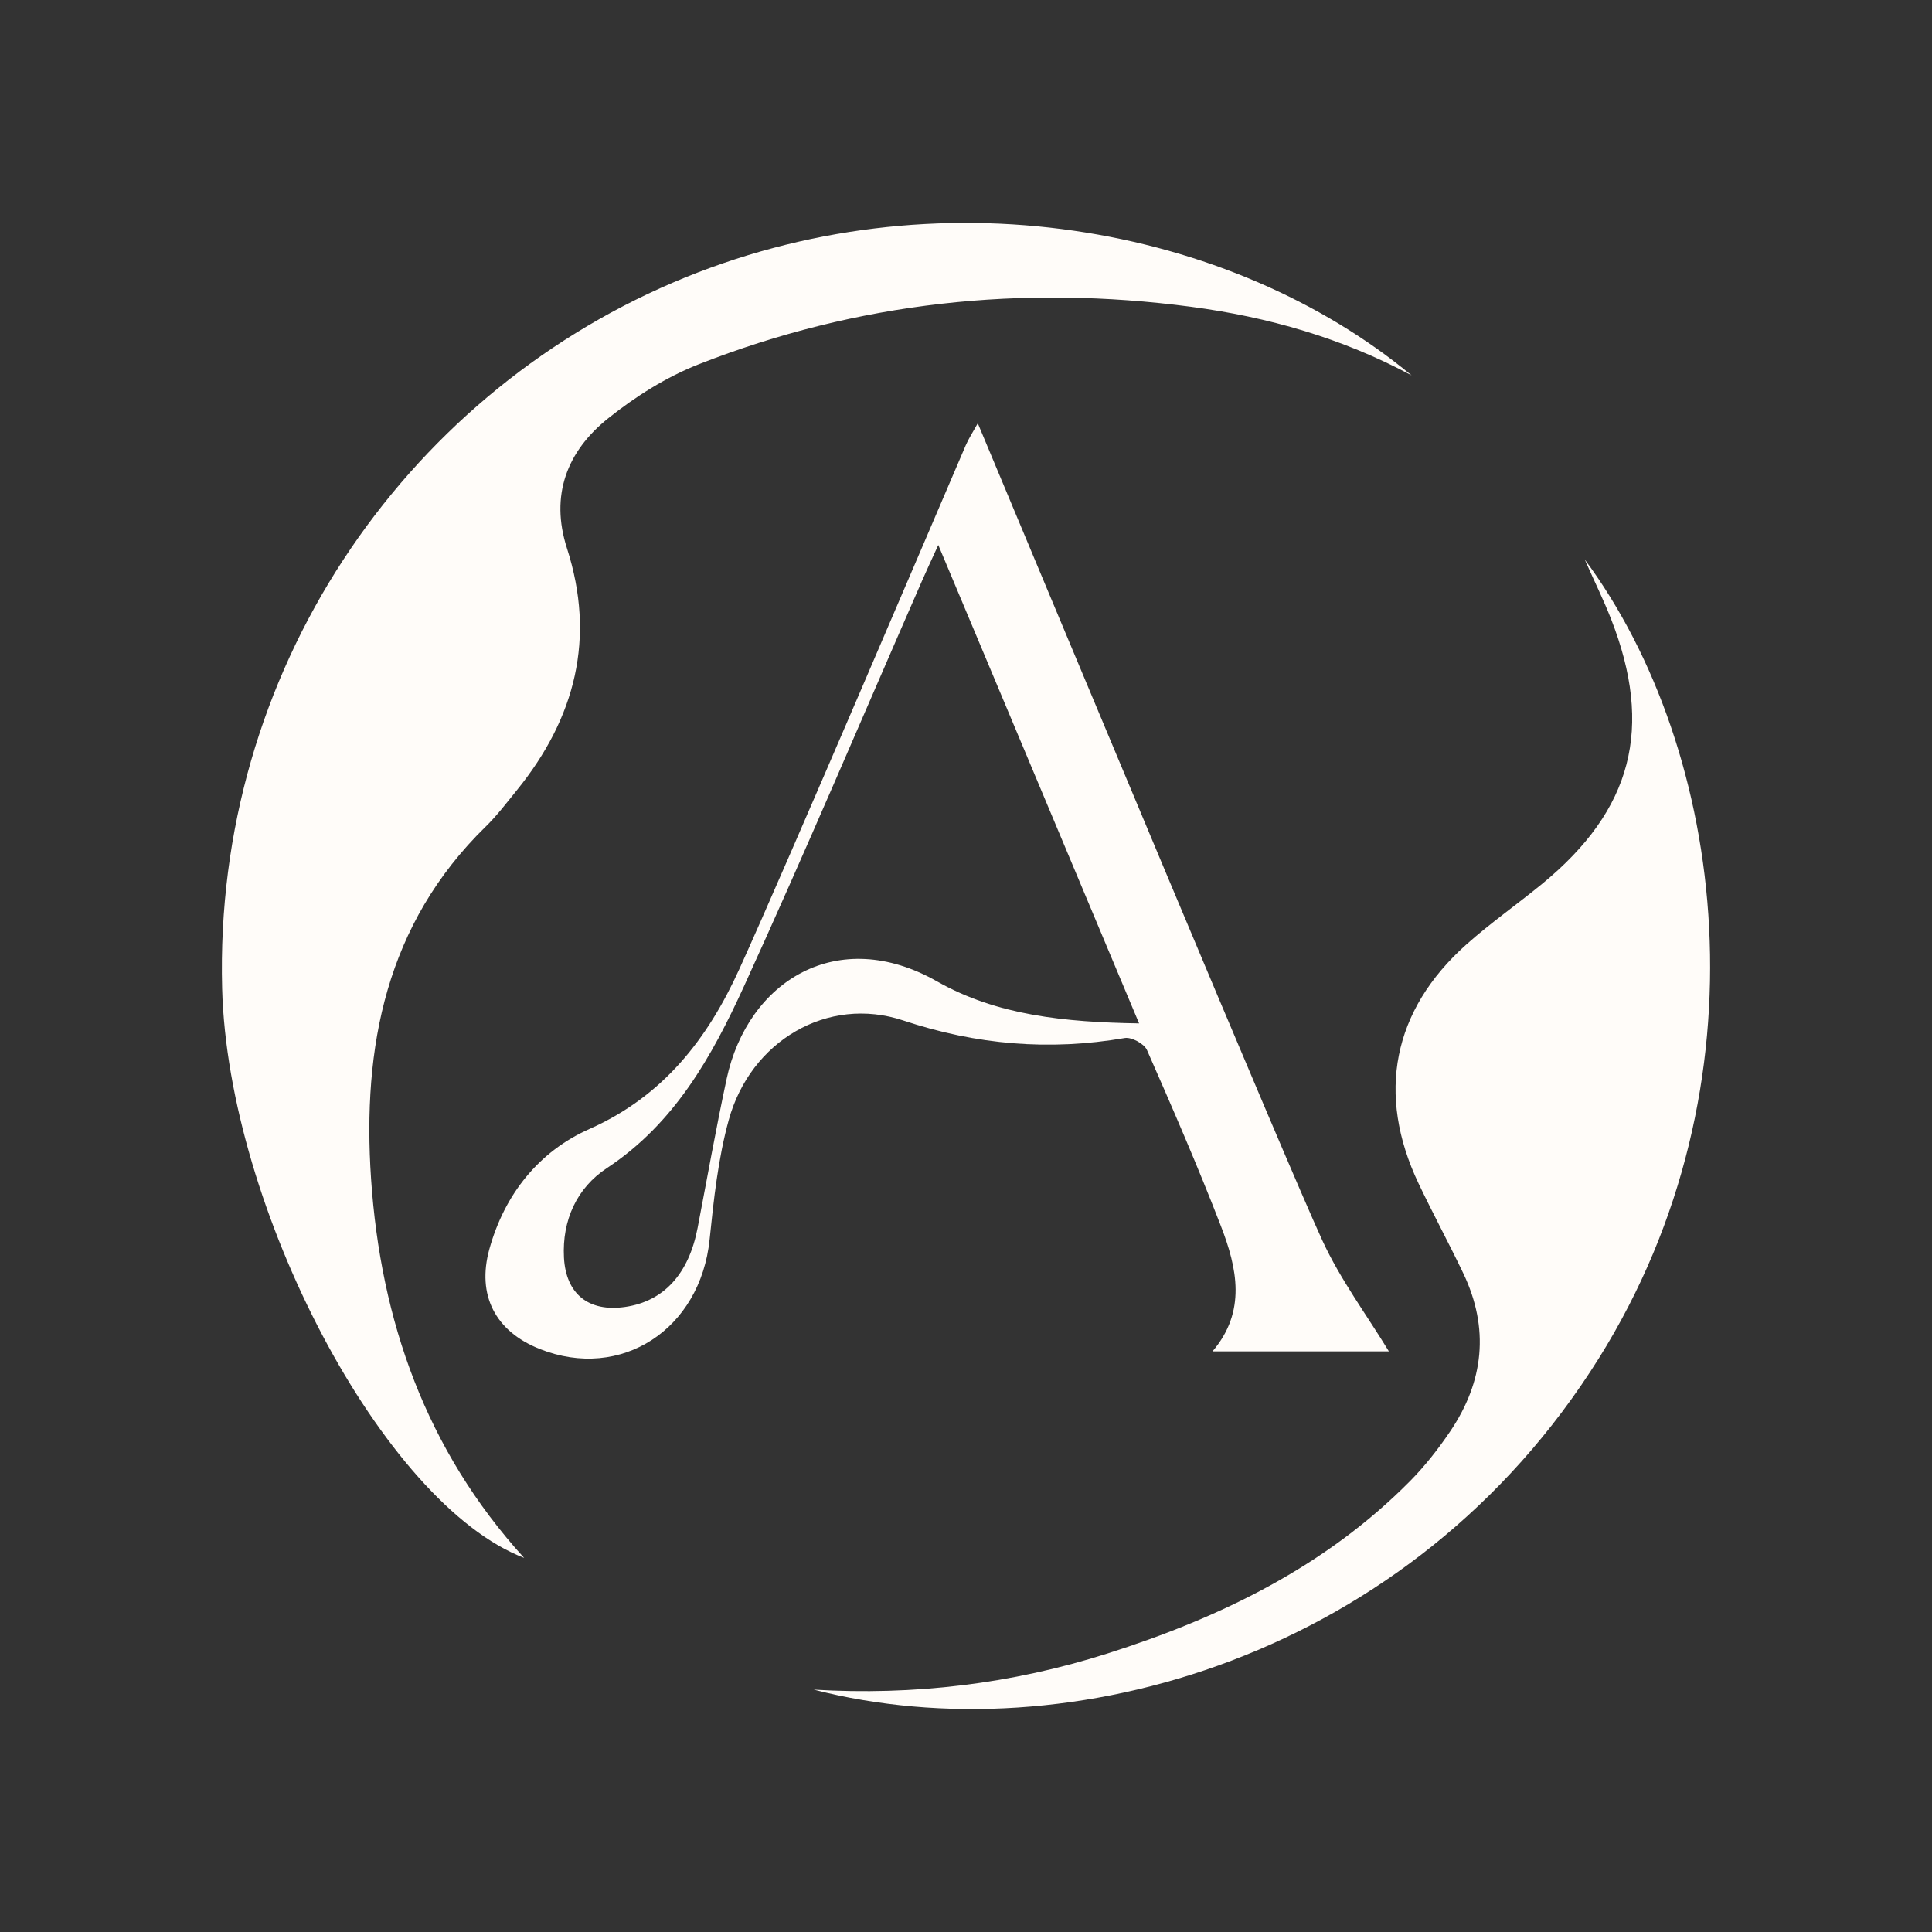
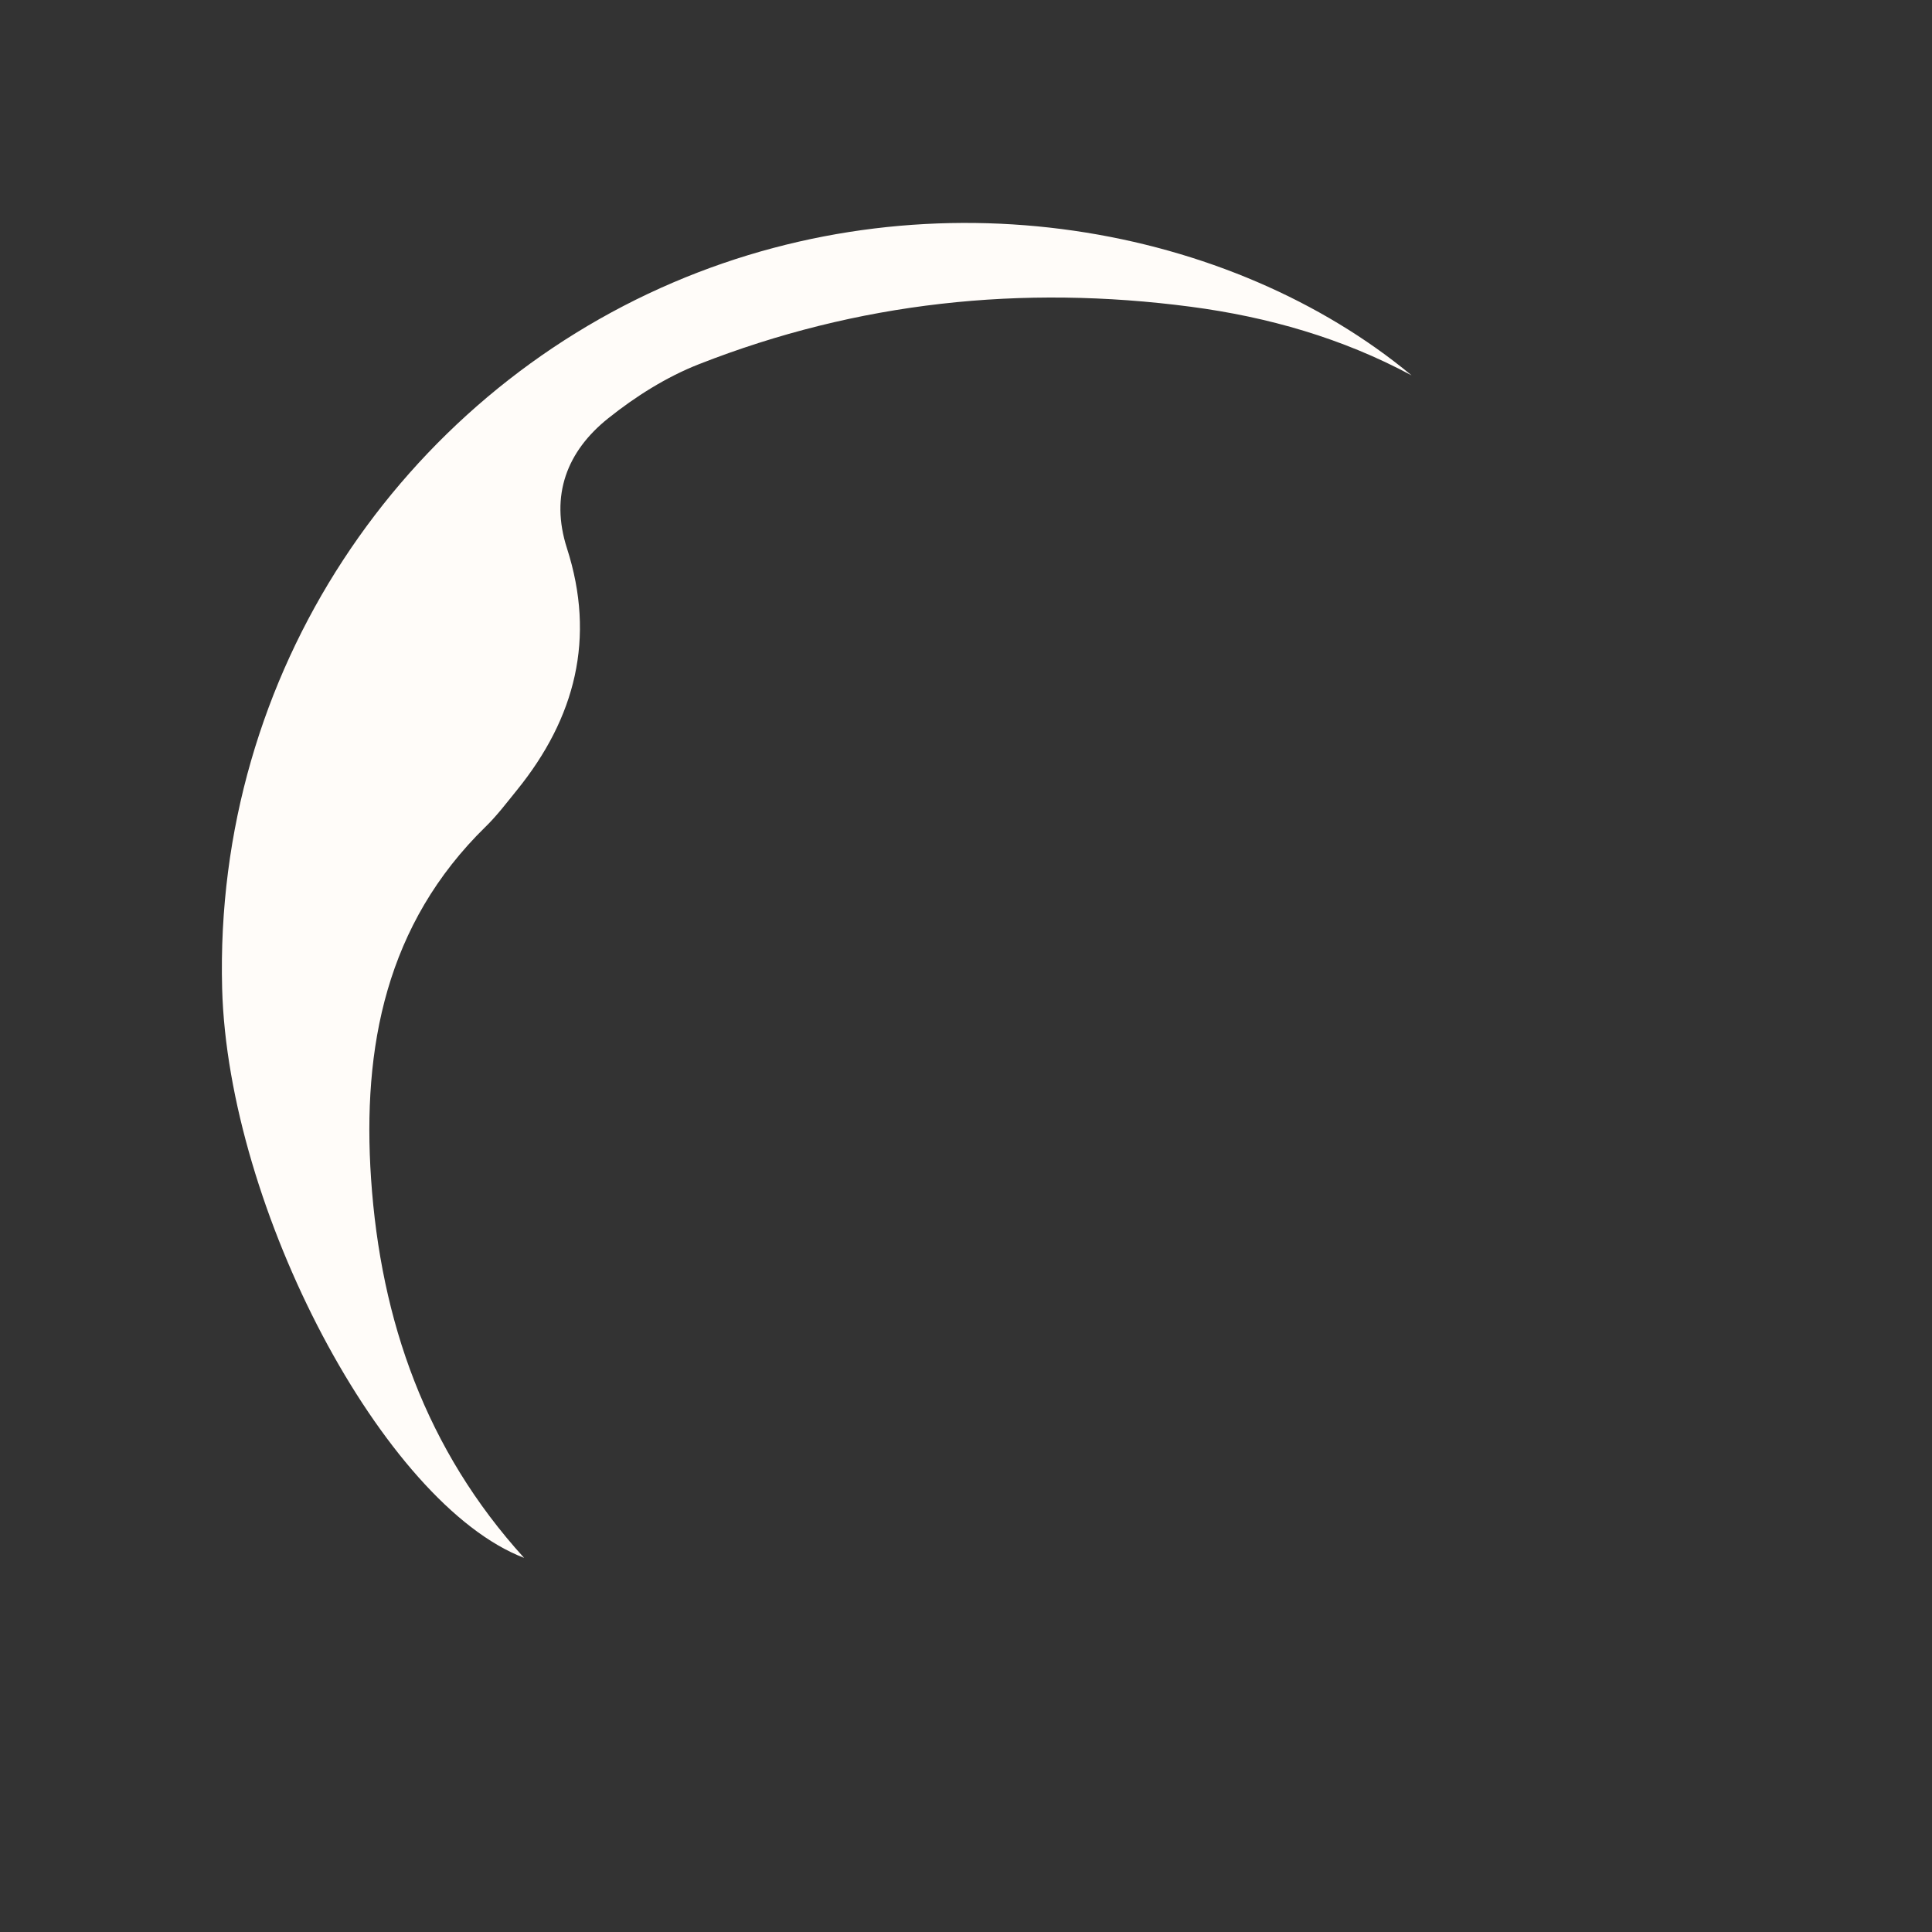
<svg xmlns="http://www.w3.org/2000/svg" id="Aito_Stamp" data-name="Aito Stamp" viewBox="0 0 1000 1000">
  <rect x="0" y="0" width="1000" height="1000" fill="#333333" stroke="none" />
  <defs>
    <style>      .cls-1 {        fill: #fffcf9;        stroke-width: 0px;      }    </style>
  </defs>
  <g id="Aito_Stamp_-_baby_powder" data-name="Aito Stamp - baby powder">
    <path class="cls-1" d="M251.34,427.92c5.98-5.85,11.07-12.61,16.35-19.12,30.1-37.23,40.73-78.49,25.76-125.04-8.81-27.42.03-50.22,21.35-67.24,14.12-11.29,30.16-21.42,46.92-27.99,82.11-32.23,167.3-41.26,254.67-29.75,40,5.28,78.37,16.26,114.16,35.47v-.03c-92.96-77.08-245.61-106.42-382.22-47.96-139.79,59.81-237.69,201.36-233.35,365.37,3.02,113.84,83.43,266.84,156.3,294.73-50.79-55.85-74.25-122.71-79.22-196.24-4.59-68.15,7.7-131.77,59.28-182.21Z" />
-     <path class="cls-1" d="M820.21,289.49c5.31,11.98,9.91,21.26,13.65,30.85,22.08,56.42,11.1,98.72-35.57,137.08-12.96,10.63-26.76,20.28-39.28,31.42-38.21,34.06-46.73,77.55-24.75,123.75,7.42,15.6,15.66,30.82,23.11,46.42,13.65,28.56,10.72,56.04-6.79,81.92-6.13,9.06-13.02,17.86-20.69,25.63-43.87,44.34-98.15,70.66-156.74,89.31-49.44,15.72-100.13,21.79-151.96,18.68,131.96,33.96,309.61-16.98,406.31-171.39,88.75-141.77,66.07-314.77-7.3-413.67Z" />
-     <path class="cls-1" d="M506.07,219.01s.02.04.03.06c.01-.02.02-.04.04-.06h-.06Z" />
-     <path class="cls-1" d="M467.58,528.21c37.99,12.64,75.54,15.76,114.6,9.06,3.49-.6,10.03,2.96,11.48,6.2,13.27,30.13,26.39,60.38,38.27,91.11,8.43,21.79,13.3,44.25-4.34,64.88h91.29c-11.6-19.06-25.13-37.2-34.4-57.33-19.71-42.76-136.75-323.67-178.38-423.04-2.75,4.96-4.78,8.03-6.22,11.38-15.1,35.13-92.24,216.27-117.18,271.08-16.32,35.95-39.28,65.82-77.65,82.83-26.1,11.57-43.9,33.78-51.76,62.17-6.6,23.9,3.11,42.58,26.1,51.7,42.08,16.67,83.12-10.13,87.9-56.67,2.14-20.79,4.4-41.86,9.91-61.89,11.26-40.88,51.17-64.53,90.38-51.48ZM376.09,558.5c-5.5,25.57-10.06,51.32-15,77.02-4.56,23.87-17.52,38.05-37.52,40.95-18.87,2.74-30.66-6.64-31.67-25.57-1.01-19.37,6.73-36.07,22.17-46.26,35.1-23.15,54.44-57.9,70.98-94.06,31.76-69.5,61.54-139.91,92.17-209.92,2.23-5.13,4.62-10.22,8.43-18.55l.03.03c35.19,83.84,69.06,164.57,103.91,247.56-38.3-.6-73.59-4.12-104.57-21.73-51.29-29.18-97.99-.41-108.94,50.54Z" />
  </g>
</svg>